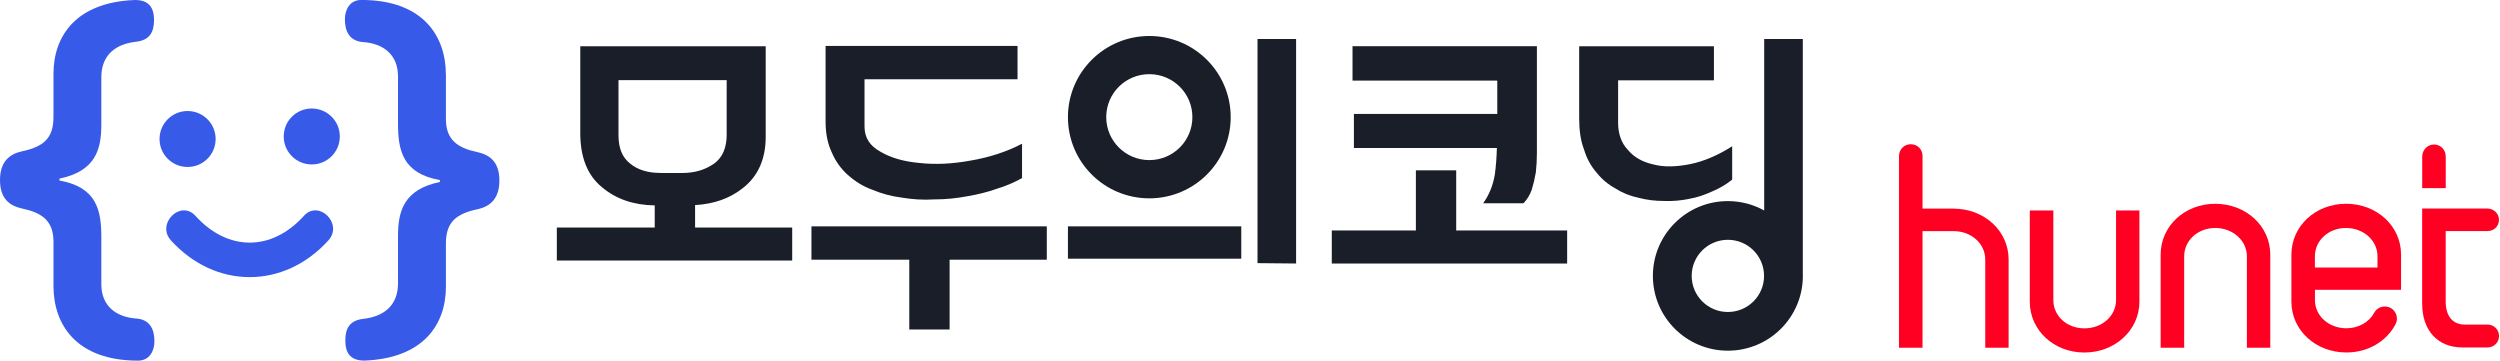
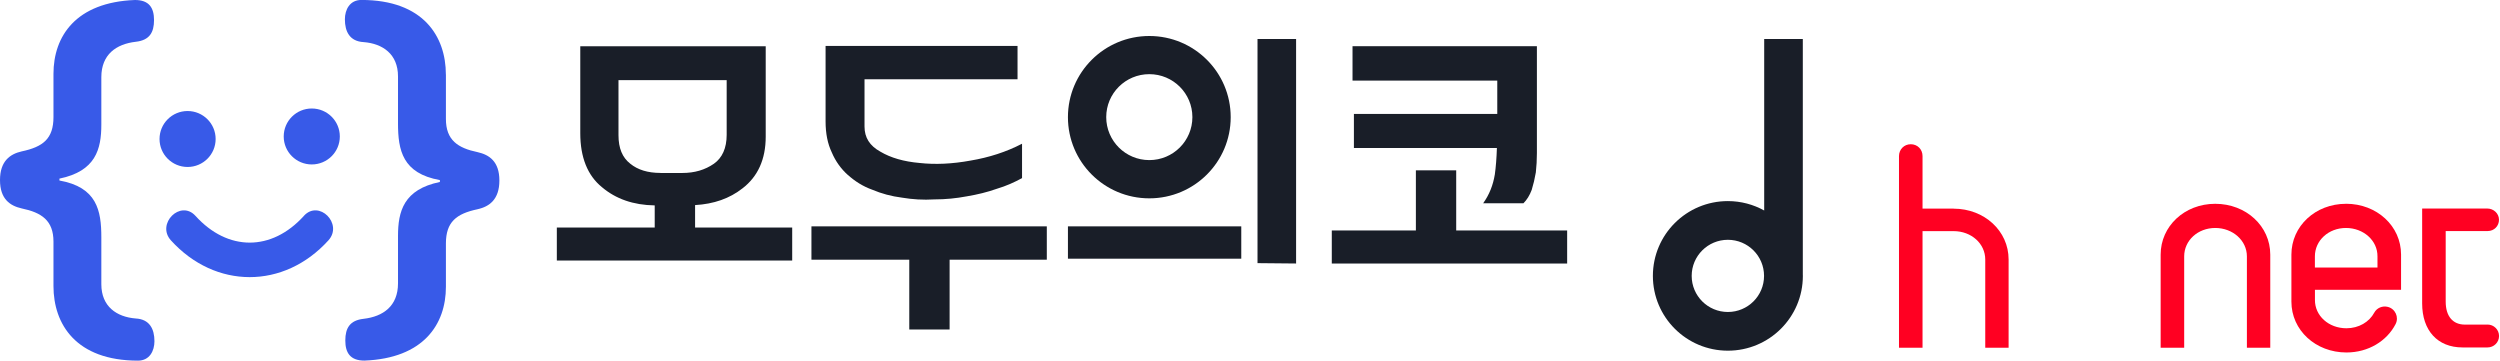
<svg xmlns="http://www.w3.org/2000/svg" width="208" height="30" viewBox="0 0 208 30" fill="none">
  <g clip-path="url(#clip0_91_232)">
    <path d="M117.801 19.177V14.171H121.156V19.177H130.387V21.924H110.805V19.177H117.801ZM123.394 16.918C123.911 16.201 124.224 15.403 124.37 14.514C124.458 13.885 124.515 13.141 124.542 12.313H112.645V9.482H124.573V6.708H112.53V3.846H127.87V12.74C127.87 13.286 127.839 13.828 127.782 14.343C127.694 14.858 127.579 15.342 127.438 15.8C127.266 16.258 127.036 16.628 126.749 16.914H123.394V16.918Z" fill="#191E28" />
    <path d="M70.55 14.56C71.124 15.075 71.782 15.502 72.586 15.789C73.332 16.105 74.162 16.334 75.053 16.445C75.914 16.59 76.801 16.647 77.75 16.59C78.668 16.59 79.556 16.502 80.447 16.334C81.308 16.189 82.138 15.991 82.941 15.705C83.714 15.476 84.403 15.163 85.034 14.819V11.958C83.714 12.645 82.279 13.102 80.761 13.358C79.211 13.644 77.807 13.701 76.518 13.56C75.198 13.446 74.108 13.129 73.247 12.618C72.36 12.13 71.928 11.447 71.928 10.531V6.597H84.659V3.823H68.688V10.104C68.688 11.103 68.86 11.962 69.204 12.679C69.518 13.423 69.977 14.053 70.55 14.568V14.56Z" fill="#191E28" />
    <path d="M67.512 21.607H75.652V27.414H79.007V21.607H87.094V18.833H67.512V21.607Z" fill="#191E28" />
    <path d="M104.625 3.247V21.893L107.835 21.924V3.247H104.625Z" fill="#191E28" />
    <path d="M103.274 18.833H88.852V21.523H103.274V18.833Z" fill="#191E28" />
    <path d="M95.623 2.995C91.885 2.995 88.852 6.017 88.852 9.748C88.852 13.48 91.881 16.502 95.623 16.502C99.364 16.502 102.394 13.48 102.394 9.748C102.394 6.017 99.364 2.995 95.623 2.995ZM95.623 13.32C93.645 13.32 92.038 11.721 92.038 9.745C92.038 7.768 93.641 6.17 95.623 6.17C97.604 6.17 99.207 7.768 99.207 9.745C99.207 11.721 97.604 13.32 95.623 13.32Z" fill="#191E28" />
-     <path d="M140.533 16.544C141.222 16.43 141.853 16.201 142.484 15.915C143.085 15.655 143.632 15.342 144.118 14.942V12.168C142.913 12.938 141.738 13.427 140.621 13.656C139.474 13.885 138.441 13.915 137.58 13.686C136.662 13.484 135.947 13.087 135.43 12.458C134.883 11.886 134.627 11.115 134.627 10.199V6.681H142.599V3.85H131.387V9.825C131.387 10.825 131.501 11.683 131.788 12.427C132.018 13.202 132.389 13.858 132.848 14.373C133.28 14.919 133.793 15.346 134.424 15.69C134.998 16.06 135.656 16.319 136.345 16.46C137.002 16.632 137.691 16.72 138.437 16.72C139.126 16.75 139.841 16.689 140.53 16.548L140.533 16.544Z" fill="#191E28" />
    <path d="M149.994 22.859V3.247H146.781V17.513C145.886 17.017 144.857 16.731 143.759 16.731C140.312 16.731 137.52 19.516 137.52 22.954C137.52 26.392 140.312 29.177 143.759 29.177C147.206 29.177 149.998 26.392 149.998 22.954C149.998 22.924 149.994 22.893 149.994 22.859ZM143.759 25.957C142.095 25.957 140.748 24.614 140.748 22.954C140.748 21.294 142.095 19.951 143.759 19.951C145.423 19.951 146.769 21.294 146.769 22.954C146.769 24.614 145.423 25.957 143.759 25.957Z" fill="#191E28" />
    <path d="M57.831 18.928V17.063C59.381 16.975 60.7 16.521 61.787 15.662C63.049 14.689 63.707 13.259 63.707 11.374V3.85H48.279V11.084C48.279 13.087 48.883 14.602 50.085 15.575C51.232 16.547 52.694 17.063 54.472 17.089V18.928H46.328V21.675H65.911V18.928H57.824H57.831ZM54.958 14.388C53.899 14.388 53.065 14.132 52.434 13.617C51.776 13.102 51.458 12.331 51.458 11.244V6.669H60.459V11.217C60.459 12.331 60.088 13.133 59.4 13.621C58.654 14.136 57.793 14.392 56.76 14.392H54.955L54.958 14.388Z" fill="#191E28" />
    <path d="M37.1 6.204V9.897C37.1 11.664 38.094 12.316 39.743 12.66C40.707 12.877 41.549 13.434 41.549 15.018C41.549 16.601 40.707 17.189 39.743 17.406C37.972 17.78 37.1 18.459 37.1 20.26V23.858C37.1 26.991 35.233 29.814 30.317 30.001C29.135 30.001 28.73 29.349 28.73 28.326C28.73 27.303 29.105 26.651 30.252 26.525C31.87 26.338 33.114 25.472 33.114 23.579V19.638C33.114 17.589 33.58 15.762 36.599 15.14V14.983C33.489 14.426 33.114 12.499 33.114 10.267V6.356C33.114 4.495 31.836 3.628 30.252 3.503C29.101 3.441 28.695 2.633 28.695 1.61C28.695 0.805 29.101 -0.004 30.065 -0.004C35.229 -0.004 37.096 3.037 37.096 6.2L37.1 6.204Z" fill="#385AE8" />
    <path d="M4.449 23.797V20.104C4.449 18.337 3.454 17.685 1.806 17.341C0.842 17.124 0 16.567 0 14.983C0 13.4 0.842 12.812 1.806 12.595C3.577 12.221 4.449 11.542 4.449 9.741V6.143C4.449 3.01 6.316 0.187 11.228 0C12.41 0 12.815 0.652 12.815 1.675C12.815 2.698 12.44 3.35 11.293 3.476C9.675 3.663 8.431 4.529 8.431 6.421V10.363C8.431 12.412 7.965 14.239 4.946 14.861V15.018C8.056 15.575 8.431 17.502 8.431 19.734V23.645C8.431 25.506 9.709 26.372 11.293 26.498C12.444 26.559 12.85 27.368 12.85 28.391C12.85 29.196 12.444 30.005 11.48 30.005C6.316 30.005 4.449 26.964 4.449 23.801V23.797Z" fill="#385AE8" />
    <path d="M15.607 13.892C16.896 13.892 17.941 12.85 17.941 11.565C17.941 10.279 16.896 9.237 15.607 9.237C14.318 9.237 13.273 10.279 13.273 11.565C13.273 12.85 14.318 13.892 15.607 13.892Z" fill="#385AE8" />
    <path d="M25.939 13.682C27.228 13.682 28.273 12.64 28.273 11.355C28.273 10.069 27.228 9.027 25.939 9.027C24.65 9.027 23.605 10.069 23.605 11.355C23.605 12.64 24.65 13.682 25.939 13.682Z" fill="#385AE8" />
    <path d="M25.286 17.959C22.601 20.928 18.951 20.928 16.262 17.959C15.015 16.582 12.976 18.623 14.219 19.997C17.915 24.075 23.63 24.079 27.325 19.997C28.569 18.623 26.534 16.582 25.283 17.959H25.286Z" fill="#385AE8" />
-     <path d="M176.055 24.958C176.055 26.282 174.9 27.319 173.424 27.319C171.947 27.319 170.838 26.282 170.838 24.958V17.51H168.879V25.102C168.879 27.476 170.876 29.33 173.42 29.33C175.964 29.33 177.999 27.472 177.999 25.102V17.51H176.055V24.958Z" fill="#FF0022" />
    <path d="M184.306 16.956C181.759 16.956 179.766 18.814 179.766 21.184V28.929H181.724V21.329C181.724 20.005 182.86 18.967 184.31 18.967C185.76 18.967 186.942 20.005 186.942 21.329V28.929H188.886V21.184C188.886 18.81 186.873 16.956 184.306 16.956Z" fill="#FF0022" />
-     <path d="M203.482 13C203.482 12.447 203.046 12.015 202.491 12.023C201.952 12.031 201.527 12.492 201.527 13.034V15.655H203.486V13H203.482Z" fill="#FF0022" />
    <path d="M206.967 27.007H205.081C204.064 27.007 203.482 26.305 203.482 25.091V19.231L203.474 19.223H206.979C207.51 19.223 207.923 18.803 207.916 18.273C207.908 17.754 207.464 17.35 206.944 17.35H201.527V17.361H201.523V25.244C201.523 27.503 202.809 28.907 204.882 28.907H206.963C207.491 28.907 207.92 28.483 207.92 27.957C207.92 27.43 207.491 27.003 206.963 27.003L206.967 27.007Z" fill="#FF0022" />
    <path d="M162.541 17.357H159.955V12.988C159.955 12.424 159.534 12 158.975 12C158.417 12 157.996 12.435 157.996 12.988V28.933H159.955V19.23H162.541C164.017 19.23 165.173 20.268 165.173 21.592V28.933H167.116V21.588C167.116 19.215 165.104 17.361 162.537 17.361L162.541 17.357Z" fill="#FF0022" />
    <path d="M195.185 16.956C192.638 16.956 190.645 18.815 190.645 21.184V25.099C190.645 27.472 192.657 29.326 195.224 29.326C197.045 29.326 198.586 28.376 199.313 26.964C199.611 26.388 199.286 25.682 198.655 25.53C198.215 25.423 197.752 25.618 197.538 26.014C197.121 26.789 196.253 27.312 195.224 27.312C193.747 27.312 192.592 26.274 192.603 24.95V24.114H198.808H199.768V21.18C199.768 18.807 197.756 16.953 195.189 16.953L195.185 16.956ZM192.599 21.329C192.599 20.005 193.735 18.967 195.185 18.967C196.635 18.967 197.817 20.005 197.806 21.329V22.26H192.599V21.329Z" fill="#FF0022" />
  </g>
  <defs>
    <clipPath id="clip0_91_232">
      <rect width="208" height="30" fill="white" />
    </clipPath>
  </defs>
</svg>